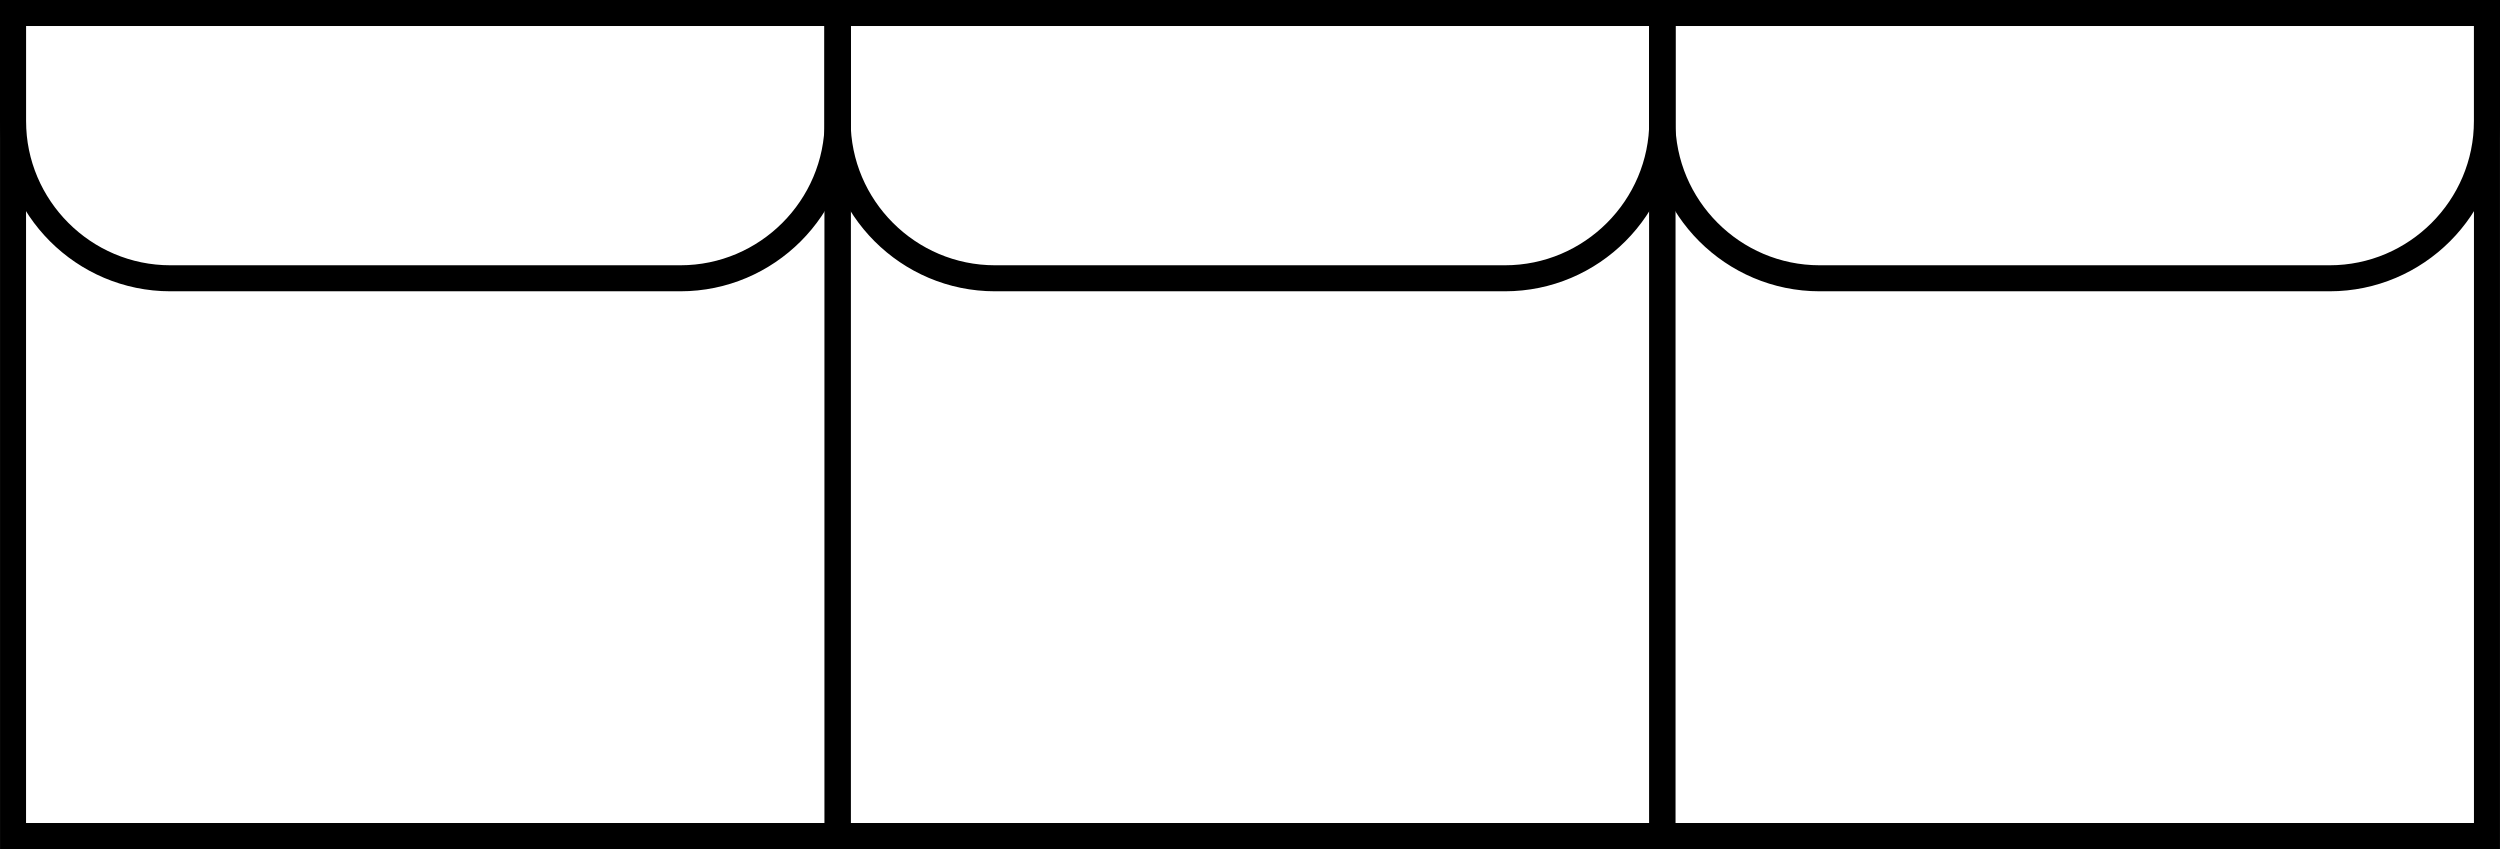
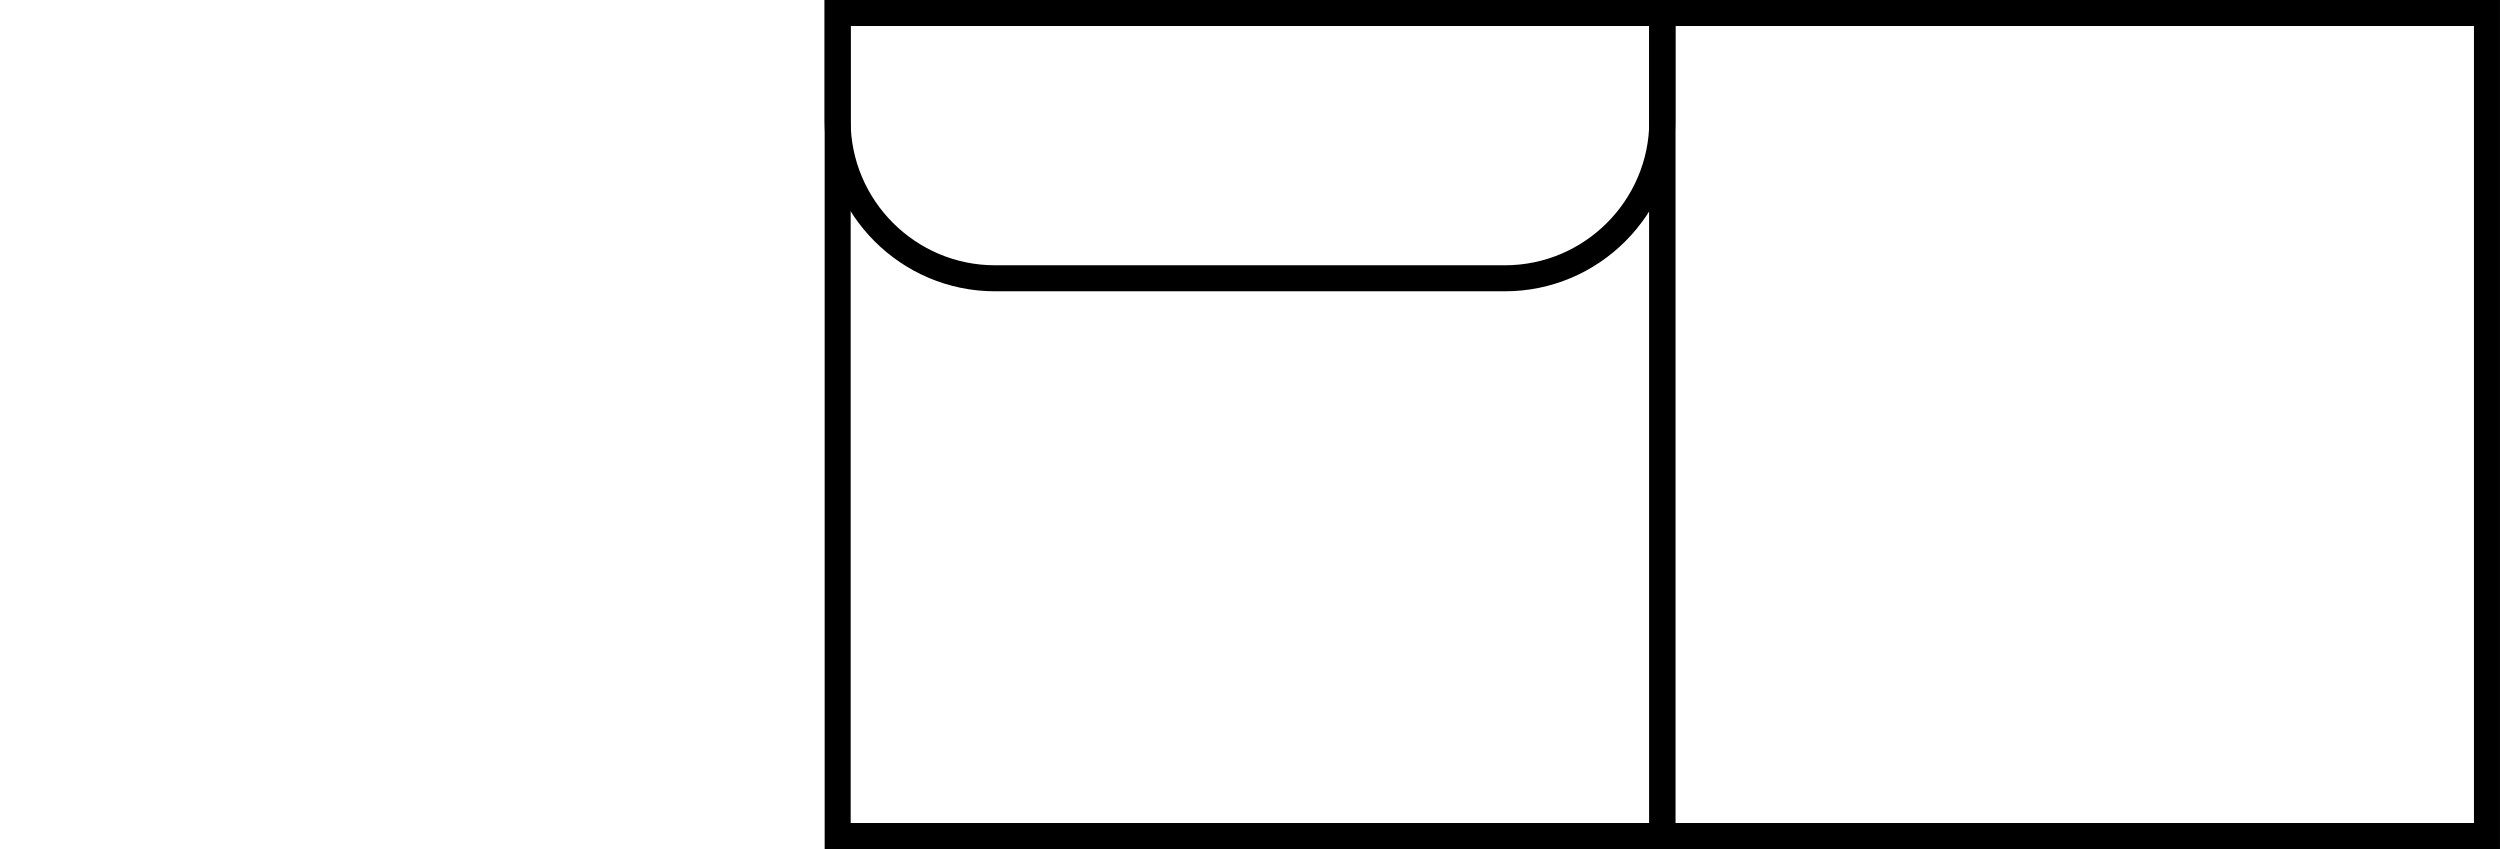
<svg xmlns="http://www.w3.org/2000/svg" xml:space="preserve" width="50.867mm" height="17.275mm" style="shape-rendering:geometricPrecision; text-rendering:geometricPrecision; image-rendering:optimizeQuality; fill-rule:evenodd; clip-rule:evenodd" viewBox="0 0 726.49 246.73">
  <defs>
    <style type="text/css">  .str0 {stroke:black;stroke-width:7.56;stroke-miterlimit:22.926} .fil0 {fill:none}  </style>
  </defs>
  <g id="Слой_x0020_1">
    <rect class="fil0 str0" x="243.42" y="3.78" width="239.64" height="239.17" />
    <path class="fil0 str0" d="M243.42 3.78l239.64 0 0 31.37c0,25.18 -20.54,45.72 -45.72,45.72l-148.21 0c-25.18,0 -45.72,-20.54 -45.72,-45.72l0 -31.37z" />
    <rect class="fil0 str0" x="483.07" y="3.78" width="239.64" height="239.17" />
-     <path class="fil0 str0" d="M483.07 3.78l239.64 0 0 31.37c0,25.18 -20.54,45.72 -45.72,45.72l-148.21 0c-25.18,0 -45.72,-20.54 -45.72,-45.72l0 -31.37z" />
-     <rect class="fil0 str0" x="3.78" y="3.78" width="239.64" height="239.17" />
-     <path class="fil0 str0" d="M243.42 3.78l-239.64 0 0 31.37c0,25.18 20.54,45.72 45.72,45.72l148.21 0c25.18,0 45.72,-20.54 45.72,-45.72l0 -31.37z" />
  </g>
</svg>